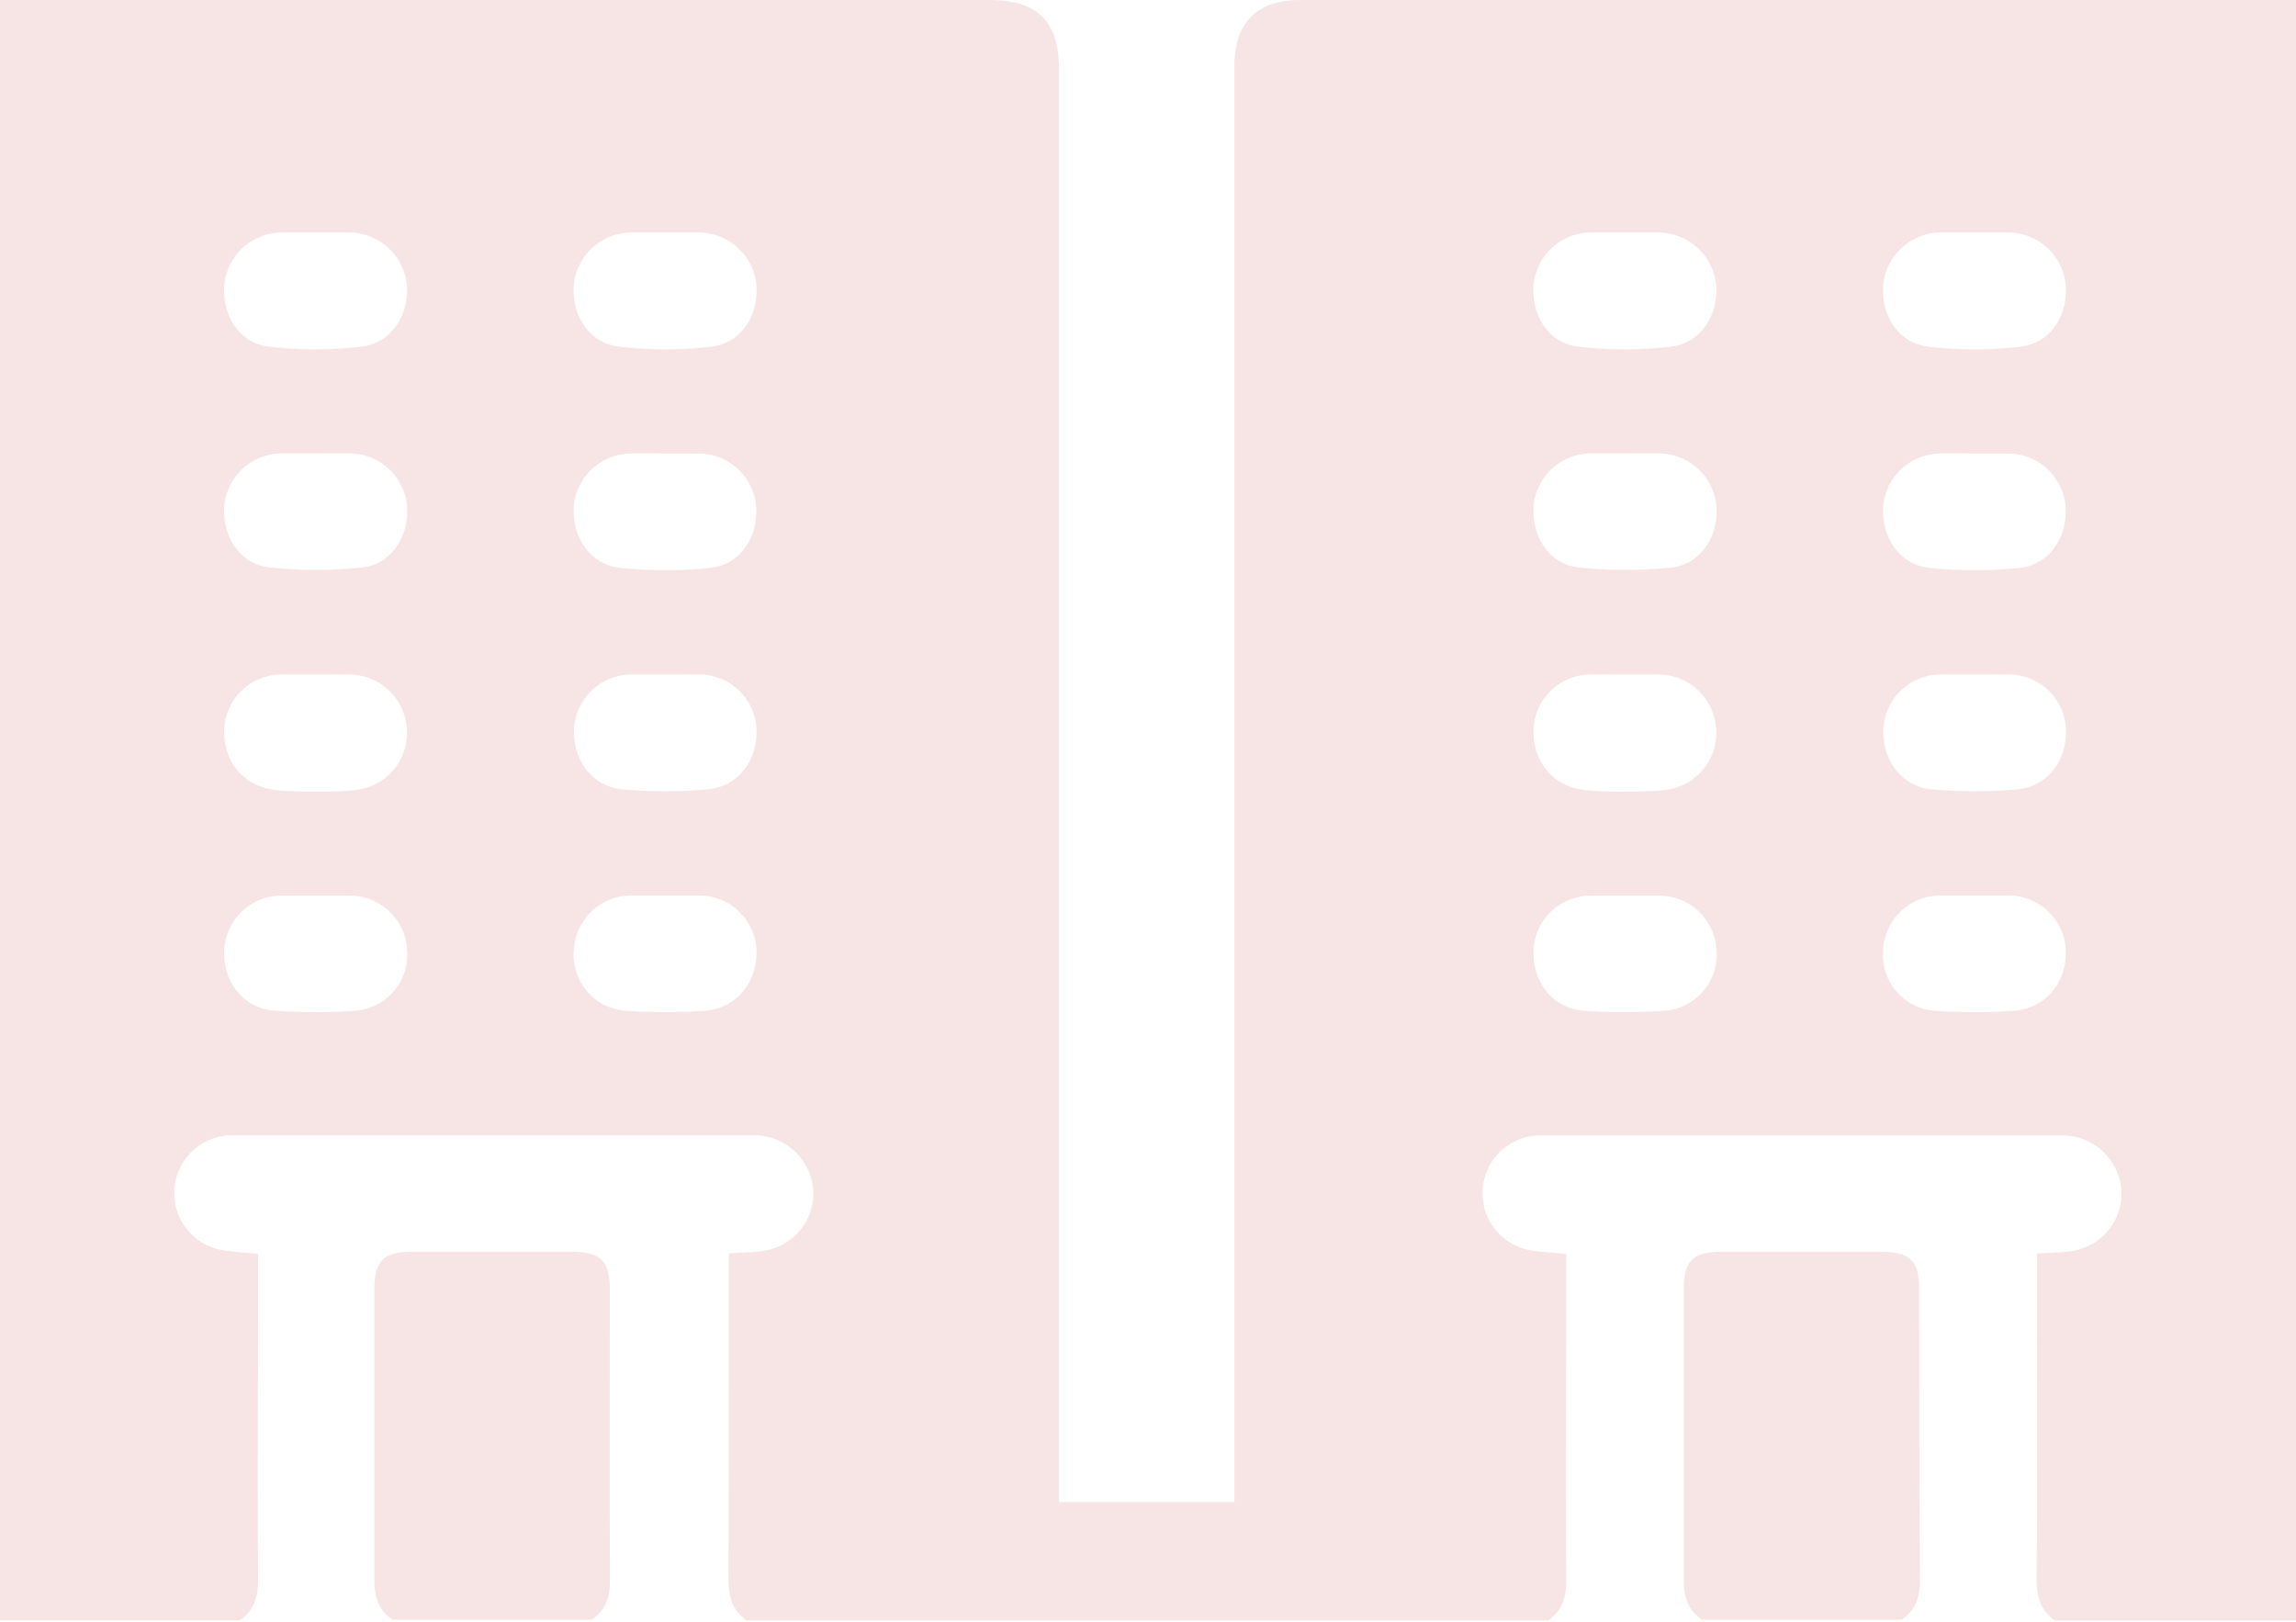
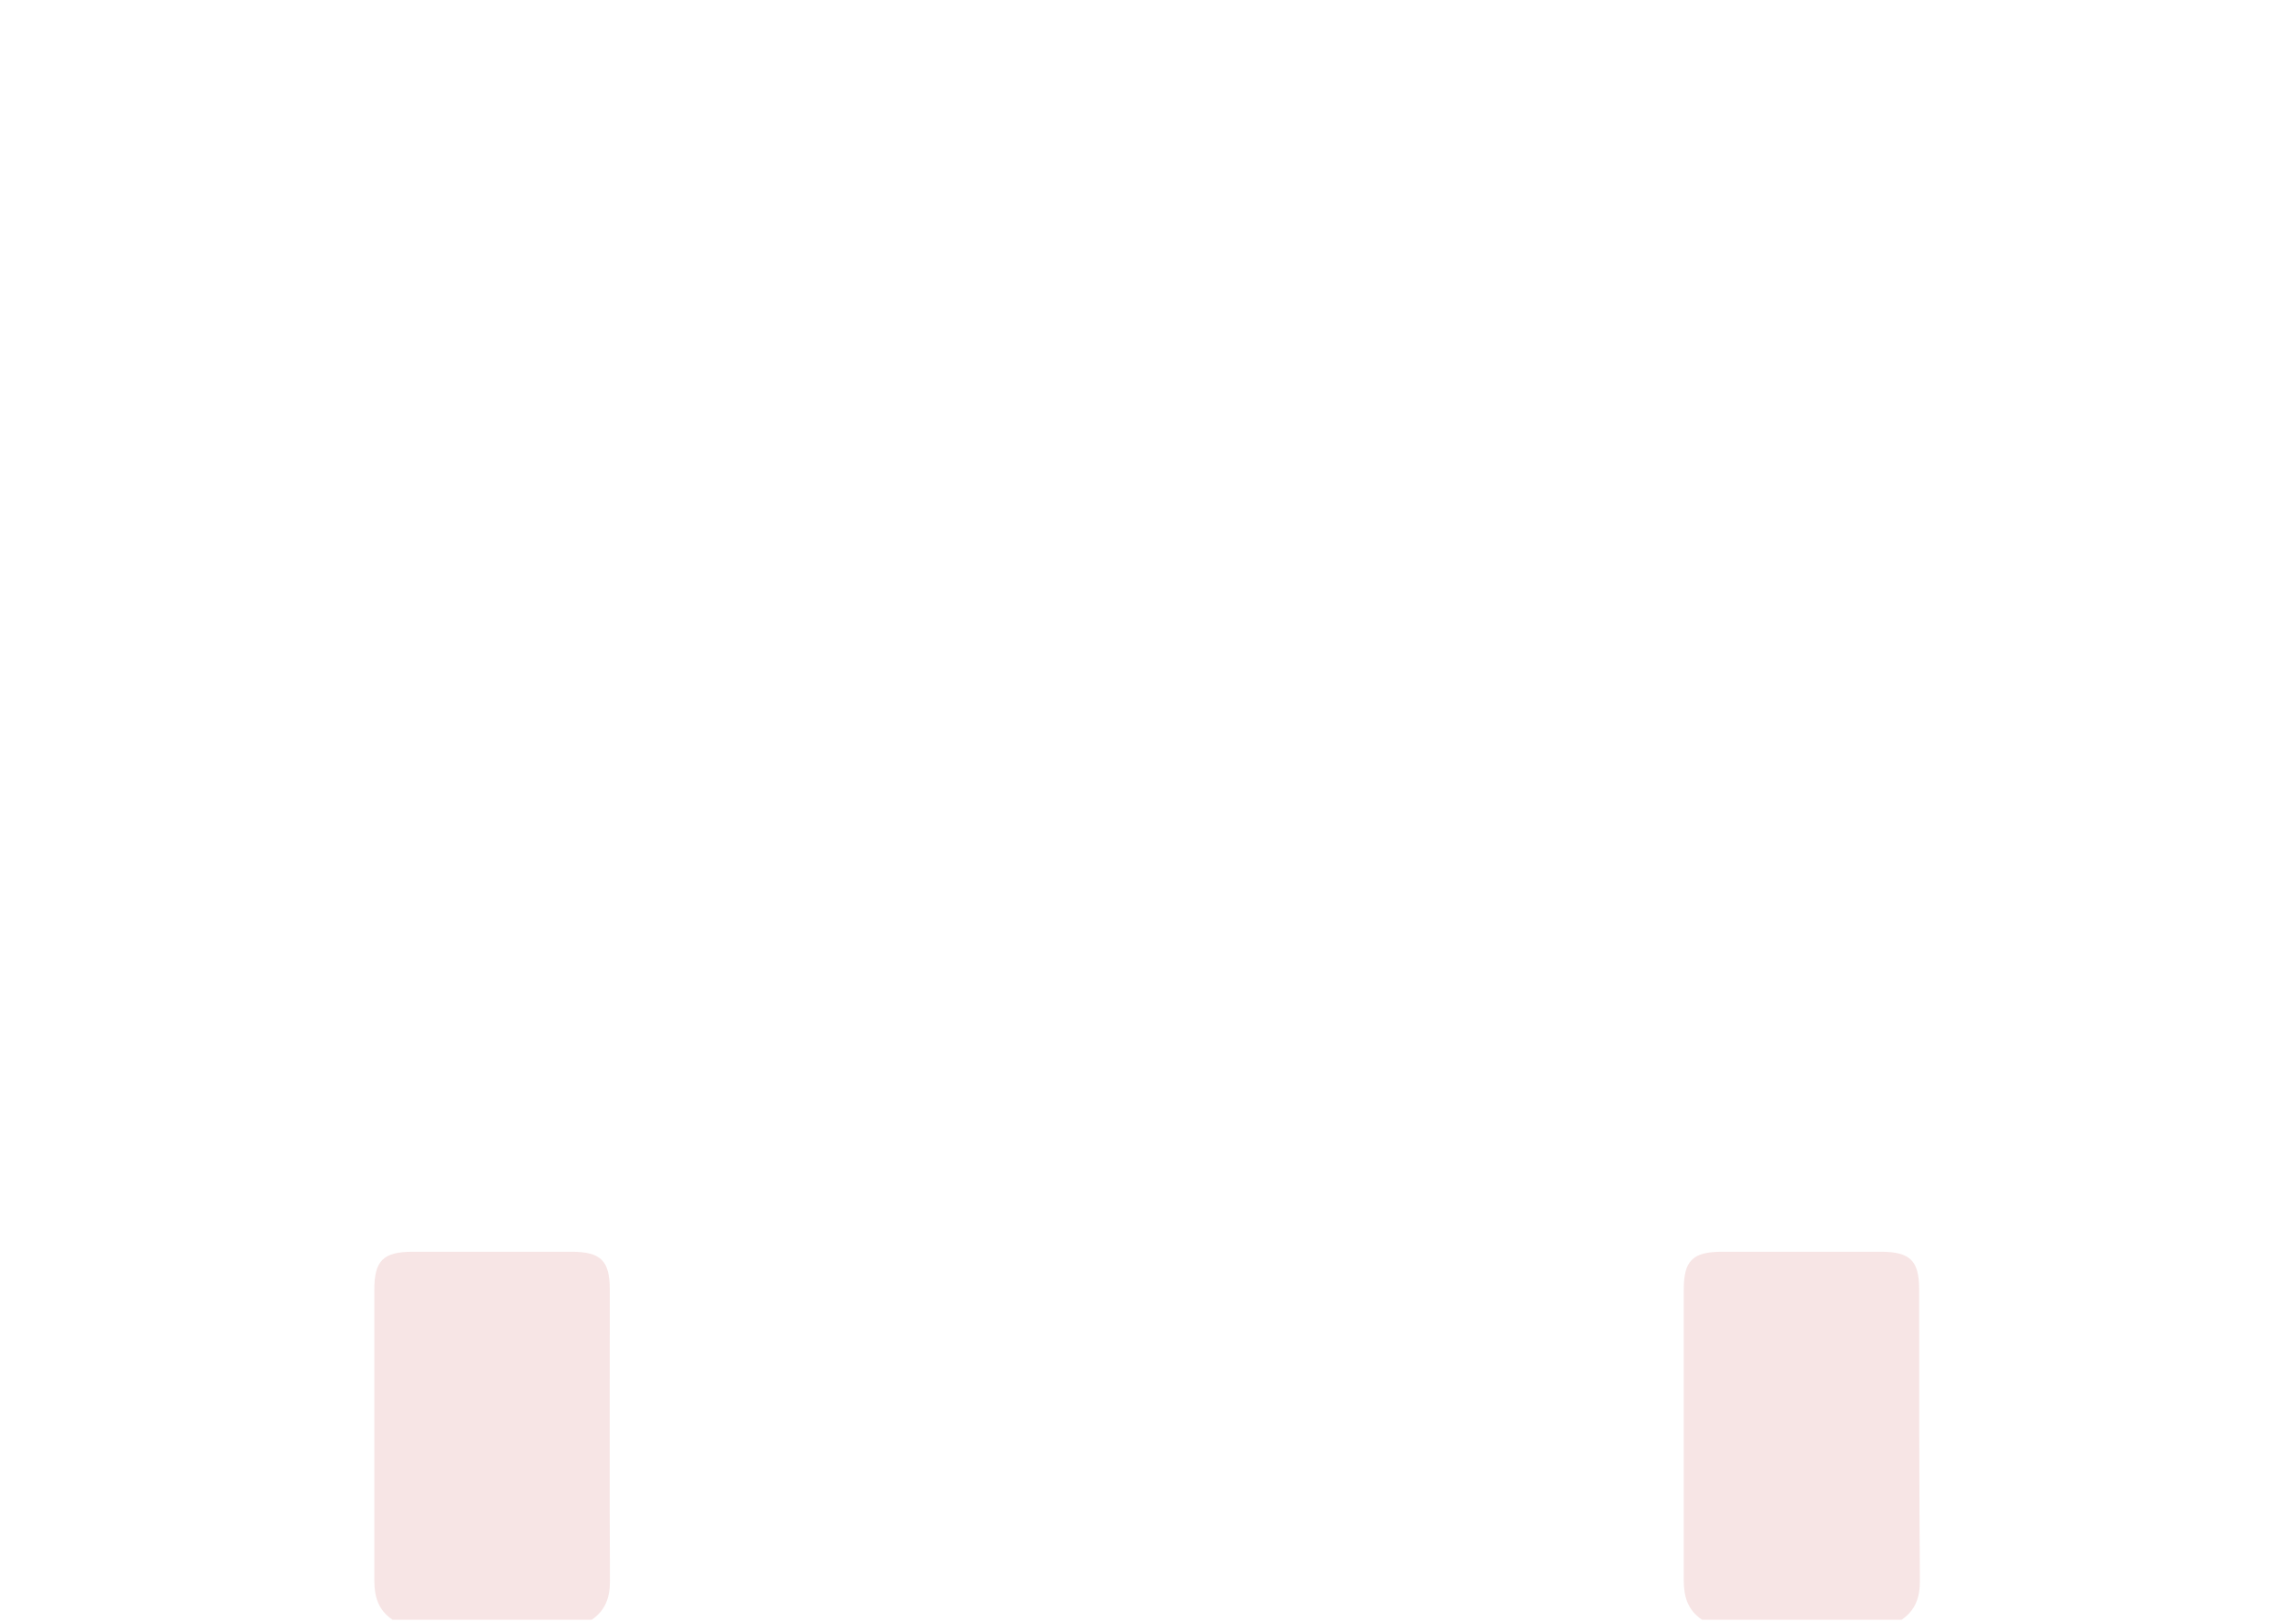
<svg xmlns="http://www.w3.org/2000/svg" width="320" height="226" fill="none">
  <g clip-path="url(#clip0_2_16)" fill="#F7E5E5">
    <path d="M84.99 179.75c0-4.06-1.24-5.3-5.36-5.3H57.52c-4.11 0-5.35 1.23-5.35 5.3v40.5c0 2.35.59 4.16 2.53 5.48h27.78c1.93-1.33 2.55-3.13 2.53-5.49-.07-13.49-.02-26.99-.02-40.49zm182.49 0c0-4.06-1.24-5.3-5.35-5.3h-22.11c-4.12 0-5.35 1.23-5.35 5.3v40.5c0 2.35.6 4.16 2.54 5.48h27.83c1.94-1.33 2.56-3.13 2.54-5.49-.1-13.49-.1-26.99-.1-40.49z" />
-     <path d="M729.65 0c-6.22 0-9.3 3.13-9.3 9.32v200h-24.43V9.79c0-6.86-2.93-9.8-9.8-9.81H547.17c-6.22 0-9.3 3.13-9.3 9.32v200.02h-25.39V9.81c0-6.86-2.93-9.8-9.81-9.81H363.76c-6.22 0-9.3 3.13-9.3 9.32v200h-24.37V9.81c0-6.86-2.93-9.8-9.81-9.81H181.34c-6.22 0-9.3 3.13-9.3 9.32v200H147.6V9.81c0-6.86-2.93-9.8-9.8-9.81h-139c-6.22 0-9.29 3.13-9.3 9.32v200h-24.36V9.81c0-6.86-2.94-9.8-9.81-9.81h-138.85c-6.22 0-9.3 3.13-9.3 9.32v200h-25.48V9.81c0-6.86-2.93-9.8-9.81-9.81h-138.93c-6.22 0-9.3 3.13-9.3 9.32v200h-24.37V9.81c0-6.86-2.93-9.8-9.81-9.81h-138.94c-6.22 0-9.3 3.13-9.3 9.32v200h-24.44V9.81c0-6.86-2.93-9.8-9.8-9.81h-138.95c-6.21 0-9.29 3.13-9.29 9.32v200.02h-24.36V9.81c0-6.86-2.94-9.8-9.81-9.81H-840v158.12h31.62a8.257 8.257 0 018.34 7.85 8.127 8.127 0 01-7.29 8.3c-1.38.2-2.79.19-4.49.29v2.7c0 14.24 0 28.48-.05 42.71 0 2.44.55 4.34 2.52 5.76h111.83c2-1.43 2.54-3.32 2.52-5.76-.1-14.23 0-28.47 0-42.71v-2.61c-1.75-.18-3.38-.23-5-.51a8.06 8.06 0 011.27-16h72.78a8.257 8.257 0 018.34 7.85 8.13 8.13 0 01-7.3 8.3c-1.38.2-2.79.19-4.48.29v45.41c0 2.44.54 4.34 2.52 5.76h111.85c2-1.43 2.54-3.32 2.52-5.76-.1-14.23 0-28.47 0-42.71v-2.61c-1.75-.18-3.38-.23-5-.51a8.06 8.06 0 011.27-16h72.77a8.261 8.261 0 018.34 7.85 8.113 8.113 0 01-7.29 8.3c-1.38.2-2.79.19-4.49.29v2.7c0 14.24.06 28.48 0 42.71 0 2.44.55 4.34 2.53 5.76h111.83c2-1.43 2.55-3.32 2.53-5.76-.1-14.23 0-28.47 0-42.71v-2.61c-1.75-.18-3.38-.23-5-.51a8.06 8.06 0 011.27-16h72.77a8.257 8.257 0 018.34 7.85 8.122 8.122 0 01-7.29 8.3c-1.38.2-2.79.19-4.49.29v45.41c0 2.44.55 4.34 2.53 5.76h112.89c2-1.43 2.54-3.32 2.52-5.76-.1-14.23-.05-28.47-.05-42.71v-2.61c-1.75-.18-3.38-.23-5-.51a8.06 8.06 0 011.27-16h72.78a8.26 8.26 0 018.34 7.85 8.129 8.129 0 01-7.3 8.3c-1.38.2-2.78.19-4.48.29v45.41c0 2.44.55 4.34 2.52 5.76H33.45c2-1.43 2.54-3.32 2.52-5.76-.1-14.23 0-28.47 0-42.71v-2.61c-1.75-.18-3.38-.23-5-.51a8.058 8.058 0 01-4.129-13.823 8.06 8.06 0 015.399-2.177h72.78a8.257 8.257 0 018.34 7.85 8.133 8.133 0 01-7.3 8.3c-1.38.2-2.79.19-4.48.29v2.7c0 14.24 0 28.48-.05 42.71 0 2.44.54 4.34 2.52 5.76h111.73c2-1.43 2.54-3.32 2.52-5.76-.1-14.23 0-28.47 0-42.71v-2.61c-1.75-.18-3.38-.23-5-.51a8.06 8.06 0 011.27-16h72.77a8.257 8.257 0 018.34 7.85 8.122 8.122 0 01-7.29 8.3c-1.38.2-2.79.19-4.49.29v2.7c0 14.24.06 28.48-.05 42.71 0 2.44.55 4.34 2.53 5.76h111.83c2-1.43 2.55-3.32 2.53-5.76-.11-14.23 0-28.47 0-42.71v-2.61c-1.75-.18-3.38-.23-5-.51a8.06 8.06 0 011.27-16h72.77a8.257 8.257 0 018.34 7.85 8.122 8.122 0 01-7.29 8.3c-1.38.2-2.79.19-4.49.29v2.7c0 14.24 0 28.48-.05 42.71 0 2.44.55 4.34 2.53 5.76h112.82c2-1.43 2.54-3.32 2.52-5.76-.1-14.23 0-28.47 0-42.71v-2.61c-1.75-.18-3.38-.23-5-.51a8.06 8.06 0 011.27-16h72.78a8.259 8.259 0 018.34 7.85 8.129 8.129 0 01-7.3 8.3c-1.38.2-2.79.19-4.48.29v2.7c0 14.24.05 28.48-.05 42.71 0 2.44.55 4.34 2.52 5.76h111.91c2-1.43 2.54-3.32 2.52-5.76-.1-14.23-.05-28.47-.05-42.71v-2.61c-1.75-.18-3.38-.23-5-.51a8.06 8.06 0 011.27-16h33.68V0h-66.92zm-1555 94h9.72a7.999 7.999 0 017.82 7.46c.24 4.43-2.49 8.16-6.82 8.55-3.946.35-7.914.35-11.86 0-4.3-.4-7-4.22-6.74-8.62a8.06 8.06 0 017.91-7.39h-.03zm-7.91-23.45a8.048 8.048 0 017.74-7.36c1.74-.06 3.48 0 5.21 0h4.72a8.07 8.07 0 017.77 7.27c.34 4.33-2.19 8.21-6.37 8.66a60.812 60.812 0 01-12.58 0c-4.18-.41-6.75-4.27-6.46-8.57h-.03zm0-30.94a8.137 8.137 0 017.87-7.21h9.72a8.11 8.11 0 017.85 7.21c.38 4.33-2.08 8.22-6.29 8.71a56.572 56.572 0 01-12.81 0c-4.21-.49-6.69-4.41-6.31-8.71h-.03zm18.15 101.26c-3.629.24-7.271.24-10.9 0a7.783 7.783 0 01-2.969-.804 7.788 7.788 0 01-3.937-4.57 7.814 7.814 0 01-.354-3.056 8 8 0 017.88-7.64h9.71a8 8 0 017.88 7.64c.14 4.5-2.83 8.13-7.28 8.43h-.03zM-642.93 94h9.71a7.997 7.997 0 017.83 7.46c.24 4.43-2.49 8.16-6.82 8.55-3.946.35-7.914.35-11.86 0-4.3-.4-7-4.22-6.74-8.62A8.06 8.06 0 01-642.9 94h-.03zm-7.92-23.45a8.071 8.071 0 017.71-7.34c1.74-.06 3.48 0 5.21 0h4.72a8.07 8.07 0 017.77 7.27c.33 4.33-2.2 8.21-6.37 8.66a60.812 60.812 0 01-12.58 0c-4.13-.43-6.73-4.29-6.43-8.59h-.03zm0-30.94a8.137 8.137 0 017.87-7.21h9.71a8.12 8.12 0 017.86 7.21c.38 4.33-2.08 8.22-6.29 8.71a56.66 56.66 0 01-12.82 0c-4.19-.49-6.67-4.41-6.29-8.71h-.04zm-30.5 101.25c-3.712.26-7.438.26-11.15 0-4.42-.31-7.3-4-7.09-8.56a8 8 0 017.78-7.48h9.71a8.004 8.004 0 018 7.55 7.825 7.825 0 01-1.832 5.751 7.84 7.84 0 01-5.378 2.739h-.04zM-691.52 94h9.42a8.08 8.08 0 018 7.31 8.006 8.006 0 01-1.683 5.79 8.004 8.004 0 01-5.247 2.97c-1.87.26-3.79.2-5.68.28-2-.08-4 0-5.94-.29-4.43-.61-7.18-4.23-6.86-8.79a7.998 7.998 0 017.99-7.27zm-8-23.57a8.071 8.071 0 017.8-7.23h5c1.69 0 3.31-.06 5 0a8.08 8.08 0 017.68 7.38c.3 4.17-2.24 8.08-6.26 8.51a61.722 61.722 0 01-12.82 0c-4.25-.41-6.75-4.3-6.4-8.66zm19.1-22.11c-4.26.48-8.56.48-12.82 0-4.2-.49-6.63-4.34-6.27-8.71a8.087 8.087 0 017.84-7.21h9.72a8.159 8.159 0 017.87 7.21c.35 4.25-2.17 8.22-6.36 8.71h.02zm47.78 92.55c-3.629.24-7.271.24-10.9 0a7.783 7.783 0 01-2.969-.804 7.788 7.788 0 01-3.937-4.57 7.814 7.814 0 01-.354-3.056 8 8 0 017.88-7.64h9.71a7.998 7.998 0 017.87 7.64c.1 4.5-2.87 8.13-7.32 8.43h.02zM-460.39 94h9.71a8.001 8.001 0 017.83 7.46c.24 4.43-2.49 8.16-6.82 8.55-3.949.35-7.921.35-11.87 0-4.29-.4-7-4.22-6.73-8.62a8.001 8.001 0 017.86-7.39h.02zm-7.92-23.45a8.071 8.071 0 017.71-7.34c1.74-.06 3.47 0 5.21 0h4.71a8.07 8.07 0 017.78 7.27c.33 4.33-2.2 8.21-6.37 8.66a60.812 60.812 0 01-12.58 0c-4.2-.43-6.78-4.29-6.48-8.59h.02zm25.4-30.94c0 4.35-2.07 8.22-6.29 8.71a56.572 56.572 0 01-12.81 0c-4.2-.49-6.67-4.41-6.29-8.71a8.14 8.14 0 017.86-7.21h11s6.51 1.67 6.51 7.21h.02zm-55.9 101.25c-3.709.26-7.431.26-11.14 0-4.42-.31-7.3-4-7.09-8.56a8 8 0 017.78-7.48h9.71a8.001 8.001 0 018 7.55 7.842 7.842 0 01-4.297 7.676 7.836 7.836 0 01-2.983.814h.02zM-509.03 94h9.42a8.08 8.08 0 018 7.31 7.997 7.997 0 01-6.93 8.76c-1.87.26-3.79.2-5.69.28-2-.08-4 0-5.93-.29-4.43-.61-7.18-4.23-6.86-8.79a8.002 8.002 0 017.97-7.27h.02zm-8-23.57a8.071 8.071 0 017.8-7.23h5c1.69 0 3.31-.06 5 0a8.08 8.08 0 017.68 7.38c.3 4.17-2.24 8.08-6.26 8.51a61.818 61.818 0 01-12.83 0c-4.24-.41-6.74-4.3-6.41-8.66h.02zm19.09-22.11c-4.257.48-8.553.48-12.81 0-4.21-.49-6.63-4.34-6.28-8.71a8.11 8.11 0 017.85-7.21h9.72a8.159 8.159 0 017.87 7.21c.35 4.25-2.17 8.22-6.37 8.71h.02zm47.79 92.55c-3.629.24-7.271.24-10.9 0a7.804 7.804 0 01-7.27-8.43 8.002 8.002 0 017.89-7.64h9.71a7.998 7.998 0 017.87 7.64c.1 4.5-2.87 8.13-7.32 8.43h.02zM-277.97 94h9.71a7.997 7.997 0 017.83 7.46c.24 4.43-2.49 8.16-6.83 8.55-3.946.35-7.914.35-11.86 0-4.29-.4-7-4.22-6.73-8.62a8.001 8.001 0 017.86-7.39h.02zm-7.92-23.45a8.058 8.058 0 017.71-7.34c1.73-.06 3.47 0 5.21 0h4.71a8.08 8.08 0 017.78 7.27c.33 4.33-2.2 8.21-6.37 8.66a60.812 60.812 0 01-12.58 0c-4.2-.43-6.78-4.29-6.48-8.59h.02zm0-30.94a8.14 8.14 0 017.86-7.21h9.72a8.11 8.11 0 017.85 7.21c.38 4.33-2.07 8.22-6.29 8.71a56.572 56.572 0 01-12.81 0c-4.25-.49-6.73-4.41-6.34-8.71h.01zm-30.51 101.25c-3.709.26-7.431.26-11.14 0-4.42-.31-7.3-4-7.09-8.56a7.998 7.998 0 017.77-7.48h9.71a8.004 8.004 0 018 7.55 7.825 7.825 0 01-1.85 5.767 7.803 7.803 0 01-2.431 1.906 7.844 7.844 0 01-2.979.817h.01zM-326.63 94h9.43a8.08 8.08 0 018 7.31 8.006 8.006 0 01-1.683 5.79 8.004 8.004 0 01-5.247 2.97c-1.87.26-3.79.2-5.69.28-2-.08-4 0-5.94-.29-4.42-.61-7.17-4.23-6.85-8.79a8.002 8.002 0 017.97-7.27h.01zm-8-23.57a8.07 8.07 0 017.8-7.23h5c1.69 0 3.31-.06 5 0a8.09 8.09 0 017.69 7.38c.29 4.17-2.24 8.08-6.26 8.51a61.818 61.818 0 01-12.83 0c-4.23-.41-6.73-4.3-6.4-8.66zm19.09-22.11c-4.257.48-8.553.48-12.81 0-4.21-.49-6.64-4.34-6.28-8.71a8.11 8.11 0 017.85-7.21h9.72a8.159 8.159 0 017.87 7.21c.37 4.25-2.15 8.22-6.33 8.71h-.02zm47.78 92.55c-3.626.24-7.264.24-10.89 0-4.45-.3-7.43-4-7.27-8.43a8.002 8.002 0 017.89-7.64h9.72a7.998 7.998 0 017.87 7.64c.11 4.5-2.86 8.13-7.32 8.43zM-94.52 94h9.72a8 8 0 017.82 7.46c.24 4.43-2.49 8.16-6.82 8.55-3.946.35-7.914.35-11.86 0-4.3-.4-7-4.22-6.74-8.62A8.062 8.062 0 01-94.52 94zm-7.91-23.45a8.047 8.047 0 017.7-7.34c1.74-.06 3.48 0 5.21 0h4.72a8.07 8.07 0 017.77 7.27c.34 4.33-2.2 8.21-6.37 8.66a60.812 60.812 0 01-12.58 0c-4.17-.43-6.75-4.29-6.45-8.59zm0-30.94a8.136 8.136 0 017.87-7.21h9.71a8.11 8.11 0 017.86 7.21c.38 4.33-2.08 8.22-6.29 8.71a56.572 56.572 0 01-12.81 0c-4.24-.49-6.72-4.41-6.34-8.71zm-30.5 101.25c-3.709.26-7.431.26-11.14 0-4.42-.31-7.31-4-7.1-8.56a8 8 0 017.78-7.48h9.71a8.001 8.001 0 018 7.55 7.835 7.835 0 01-4.274 7.67 7.828 7.828 0 01-2.976.82zM-143.16 94h9.42a8.067 8.067 0 018 7.31 7.997 7.997 0 01-6.93 8.76c-1.87.26-3.79.2-5.68.28-2-.08-4 0-5.94-.29-4.43-.61-7.18-4.23-6.86-8.79a7.998 7.998 0 017.99-7.27zm-8-23.57a8.05 8.05 0 017.8-7.23h5c1.7 0 3.31-.06 5 0a8.08 8.08 0 017.68 7.38c.3 4.17-2.24 8.08-6.26 8.51a61.722 61.722 0 01-12.82 0c-4.23-.41-6.76-4.3-6.39-8.66h-.01zm19.09-22.11c-4.257.48-8.553.48-12.81 0-4.21-.49-6.64-4.34-6.28-8.71a8.1 8.1 0 017.84-7.21h9.71a8.159 8.159 0 017.87 7.21c.39 4.25-2.13 8.22-6.32 8.71h-.01zm47.78 92.55c-3.63.24-7.27.24-10.9 0a7.786 7.786 0 01-2.97-.804 7.803 7.803 0 01-4.29-7.626 8 8 0 017.88-7.64h9.71a7.999 7.999 0 017.88 7.64c.12 4.5-2.85 8.13-7.3 8.43h-.01zM87.89 94h9.71a7.997 7.997 0 017.83 7.46c.24 4.43-2.49 8.16-6.82 8.55-3.946.35-7.914.35-11.86 0-4.3-.4-7-4.22-6.74-8.62A8.06 8.06 0 0187.9 94h-.01zm-7.92-23.45a8.07 8.07 0 017.71-7.34c1.74-.06 3.47 0 5.21 0h4.71a8.069 8.069 0 017.78 7.27c.33 4.33-2.2 8.21-6.37 8.66a60.813 60.813 0 01-12.58 0c-4.16-.43-6.75-4.29-6.45-8.59h-.01zm0-30.94a8.14 8.14 0 017.87-7.21h9.71a8.121 8.121 0 017.86 7.21c.37 4.33-2.08 8.22-6.29 8.71a56.66 56.66 0 01-12.82 0c-4.22-.49-6.69-4.41-6.31-8.71h-.02zM49.48 140.86c-3.709.26-7.431.26-11.14 0-4.42-.31-7.3-4-7.09-8.56a8.003 8.003 0 017.78-7.48h9.71a8.003 8.003 0 018 7.55 7.837 7.837 0 01-4.283 7.67 7.837 7.837 0 01-2.977.82zM39.26 94h9.42a8.08 8.08 0 018 7.31 8 8 0 01-6.93 8.76c-1.87.26-3.79.2-5.68.28-2-.08-4 0-5.94-.29-4.43-.61-7.18-4.23-6.86-8.79A8 8 0 0139.26 94zm-8-23.57a8.07 8.07 0 017.8-7.23h5c1.69 0 3.31-.06 5 0a8.08 8.08 0 017.68 7.38c.3 4.17-2.24 8.08-6.26 8.51a61.818 61.818 0 01-12.83 0c-4.17-.41-6.72-4.3-6.39-8.66zm19.1-22.11c-4.26.48-8.56.48-12.82 0-4.2-.49-6.63-4.34-6.27-8.71a8.09 8.09 0 017.84-7.21h9.72a8.16 8.16 0 017.87 7.21c.37 4.25-2.15 8.22-6.34 8.71zm47.78 92.55c-3.63.24-7.27.24-10.9 0a7.787 7.787 0 01-5.397-2.693 7.801 7.801 0 01-1.863-5.737 7.999 7.999 0 017.88-7.64h9.71a7.997 7.997 0 017.87 7.64c.12 4.5-2.85 8.13-7.3 8.43zM270.39 94h9.71a7.997 7.997 0 017.83 7.46c.24 4.43-2.49 8.16-6.82 8.55-3.949.35-7.921.35-11.87 0-4.29-.4-7-4.22-6.73-8.62a8 8 0 017.88-7.39zm-7.92-23.45a8.058 8.058 0 017.71-7.34c1.73-.06 3.47 0 5.21 0h4.71a8.07 8.07 0 017.78 7.27c.33 4.33-2.2 8.21-6.37 8.66a60.812 60.812 0 01-12.58 0c-4.18-.43-6.76-4.29-6.45-8.59h-.01zm0-30.94a8.14 8.14 0 017.86-7.21h9.71a8.1 8.1 0 017.85 7.21c.38 4.33-2.07 8.22-6.29 8.71a56.572 56.572 0 01-12.81 0c-4.22-.49-6.69-4.41-6.31-8.71h-.01zm-30.51 101.25c-3.709.26-7.431.26-11.14 0-4.42-.31-7.3-4-7.09-8.56a8 8 0 017.78-7.48h9.72a8.004 8.004 0 018 7.55 7.833 7.833 0 01-4.283 7.67 7.833 7.833 0 01-2.977.82h-.01zM221.74 94h9.42a8.08 8.08 0 018 7.31 7.997 7.997 0 01-6.93 8.76c-1.87.26-3.79.2-5.69.28-2-.08-4 0-5.93-.29-4.43-.61-7.18-4.23-6.86-8.79a8.001 8.001 0 018-7.27h-.01zm-8-23.57a8.07 8.07 0 017.8-7.23h5c1.69 0 3.31-.06 5 0a8.09 8.09 0 017.69 7.38c.3 4.17-2.24 8.08-6.26 8.51a61.818 61.818 0 01-12.83 0c-4.22-.41-6.72-4.3-6.39-8.66h-.01zm19.09-22.11c-4.257.48-8.553.48-12.81 0-4.21-.49-6.63-4.34-6.28-8.71a8.11 8.11 0 017.85-7.21h9.72a8.159 8.159 0 017.87 7.21c.38 4.25-2.14 8.22-6.34 8.71h-.01zm47.79 92.55c-3.629.24-7.271.24-10.9 0a7.804 7.804 0 01-7.27-8.43 8.002 8.002 0 017.89-7.64h9.71a7.998 7.998 0 017.87 7.64c.13 4.5-2.84 8.13-7.29 8.43h-.01zM452.8 94h9.71a7.999 7.999 0 017.82 7.46c.24 4.43-2.49 8.16-6.82 8.55-3.946.35-7.915.35-11.86 0-4.29-.4-7-4.22-6.73-8.62a7.996 7.996 0 017.89-7.39h-.01zm-7.92-23.45a8.058 8.058 0 017.71-7.34c1.73-.06 3.47 0 5.21 0h4.71a8.08 8.08 0 017.78 7.27c.33 4.33-2.2 8.21-6.37 8.66a60.812 60.812 0 01-12.58 0c-4.17-.43-6.75-4.29-6.45-8.59h-.01zm0-30.94a8.13 8.13 0 017.86-7.21h9.72a8.11 8.11 0 017.85 7.21c.38 4.33-2.07 8.22-6.29 8.71a56.572 56.572 0 01-12.81 0c-4.22-.49-6.73-4.41-6.31-8.71h-.02zm-30.51 101.25c-3.709.26-7.431.26-11.14 0-4.42-.31-7.3-4-7.09-8.56a7.998 7.998 0 017.77-7.48h9.71a8.004 8.004 0 018 7.55 7.826 7.826 0 01-1.839 5.757 7.837 7.837 0 01-5.391 2.733h-.02zM404.14 94h9.43a8.08 8.08 0 018 7.31 8.006 8.006 0 01-1.683 5.79 8.004 8.004 0 01-5.247 2.97c-1.87.26-3.79.2-5.69.28-2-.08-4 0-5.94-.29-4.42-.61-7.17-4.23-6.85-8.79a8.001 8.001 0 018-7.27h-.02zm-8-23.57a8.071 8.071 0 017.8-7.23h5c1.69 0 3.31-.06 5 0a8.09 8.09 0 017.69 7.38c.29 4.17-2.24 8.08-6.26 8.51a61.818 61.818 0 01-12.83 0c-4.21-.41-6.7-4.3-6.37-8.66h-.03zm19.09-22.11c-4.257.48-8.554.48-12.81 0-4.21-.49-6.64-4.34-6.28-8.71a8.11 8.11 0 017.85-7.21h9.71a8.162 8.162 0 017.88 7.21c.4 4.25-2.1 8.22-6.32 8.71h-.03zm47.78 92.55c-3.626.24-7.264.24-10.89 0-4.45-.3-7.43-4-7.27-8.43a8 8 0 017.88-7.64h9.72a7.998 7.998 0 017.87 7.64c.16 4.5-2.84 8.13-7.28 8.43h-.03zM636.18 94h9.72a7.999 7.999 0 017.82 7.46c.24 4.43-2.49 8.16-6.82 8.55-3.946.35-7.914.35-11.86 0-4.3-.4-7-4.22-6.74-8.62a8.06 8.06 0 017.91-7.39h-.03zm-7.92-23.45a8.071 8.071 0 017.71-7.34c1.74-.06 3.48 0 5.21 0h4.72a8.073 8.073 0 017.77 7.27c.34 4.33-2.2 8.21-6.37 8.66a60.812 60.812 0 01-12.58 0c-4.14-.43-6.72-4.29-6.43-8.59h-.03zm0-30.94a8.137 8.137 0 017.87-7.21h9.71a8.12 8.12 0 017.86 7.21c.38 4.33-2.08 8.22-6.29 8.71a56.66 56.66 0 01-12.82 0c-4.19-.49-6.67-4.41-6.29-8.71h-.04zm-30.5 101.25c-3.709.26-7.431.26-11.14 0-4.42-.31-7.31-4-7.1-8.56a8 8 0 017.78-7.48h9.71a8.001 8.001 0 018 7.55 7.825 7.825 0 01-4.247 7.659 7.811 7.811 0 01-2.963.831h-.04zM587.53 94h9.42a8.067 8.067 0 018 7.31 8.006 8.006 0 01-1.683 5.79 8.004 8.004 0 01-5.247 2.97c-1.87.26-3.79.2-5.68.28-2-.08-4 0-5.94-.29-4.43-.61-7.18-4.23-6.86-8.79a8 8 0 018.03-7.27h-.04zm-8-23.57a8.069 8.069 0 017.81-7.23h5c1.7 0 3.31-.06 5 0a8.08 8.08 0 017.68 7.38c.3 4.17-2.24 8.08-6.26 8.51a61.722 61.722 0 01-12.82 0c-4.2-.41-6.7-4.3-6.37-8.66h-.04zm19.1-22.11c-4.26.48-8.56.48-12.82 0-4.2-.49-6.63-4.34-6.27-8.71a8.104 8.104 0 017.84-7.21h9.71a8.159 8.159 0 017.87 7.21c.42 4.25-2.1 8.22-6.29 8.71h-.04zm47.78 92.55c-3.629.24-7.271.24-10.9 0a7.783 7.783 0 01-2.969-.804 7.788 7.788 0 01-3.937-4.57 7.814 7.814 0 01-.354-3.056 8 8 0 017.88-7.64h9.71a8 8 0 017.88 7.64c.15 4.5-2.82 8.13-7.24 8.43h-.07zM762.03 39.61a8.087 8.087 0 017.84-7.21h9.72a8.159 8.159 0 017.87 7.21c.41 4.25-2.11 8.22-6.3 8.71-4.26.48-8.56.48-12.82 0-4.2-.49-6.63-4.34-6.27-8.71h-.04zm19.14 39.49a61.818 61.818 0 01-12.83 0c-4.15-.44-6.65-4.33-6.32-8.69a8.07 8.07 0 017.8-7.23h5c1.69 0 3.31-.06 5 0a8.08 8.08 0 017.68 7.38c.27 4.2-2.27 8.11-6.29 8.54h-.04zm6.26 22.21a8.006 8.006 0 01-1.683 5.79 8.004 8.004 0 01-5.247 2.97c-1.87.26-3.79.2-5.68.28-2-.08-4 0-5.94-.29-4.43-.61-7.18-4.23-6.86-8.79a8.001 8.001 0 018-7.27h9.42a8.078 8.078 0 018.04 7.31h-.05zm-7.19 39.55c-3.709.26-7.431.26-11.14 0-4.42-.31-7.3-4-7.09-8.56a8 8 0 017.78-7.48h9.71a8.001 8.001 0 018 7.55 7.83 7.83 0 01-1.839 5.751 7.826 7.826 0 01-5.381 2.739h-.04z" />
  </g>
  <defs>
    <clipPath id="clip0_2_16">
-       <path fill="#fff" d="M0 0h320v226H0z" />
+       <path fill="#fff" d="M0 0h320v226H0" />
    </clipPath>
  </defs>
</svg>